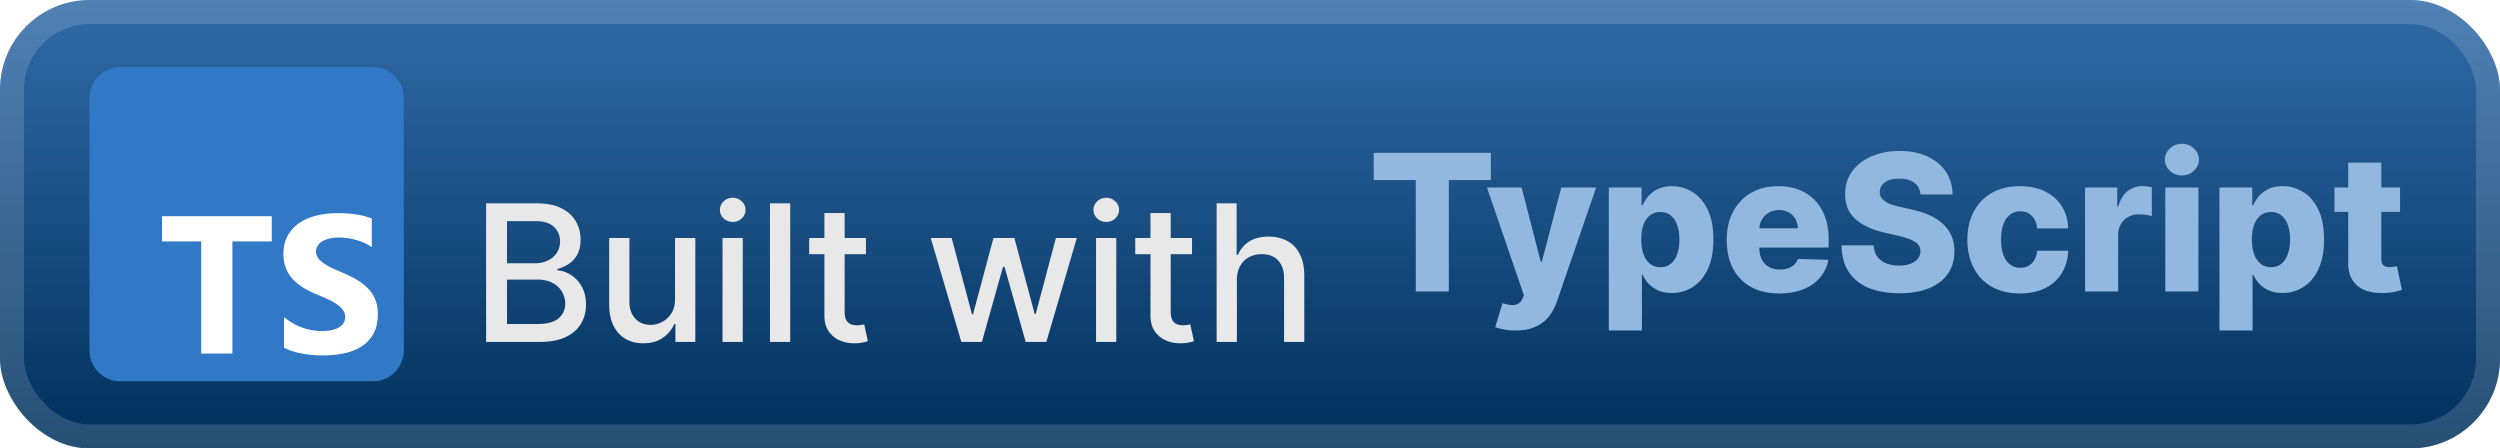
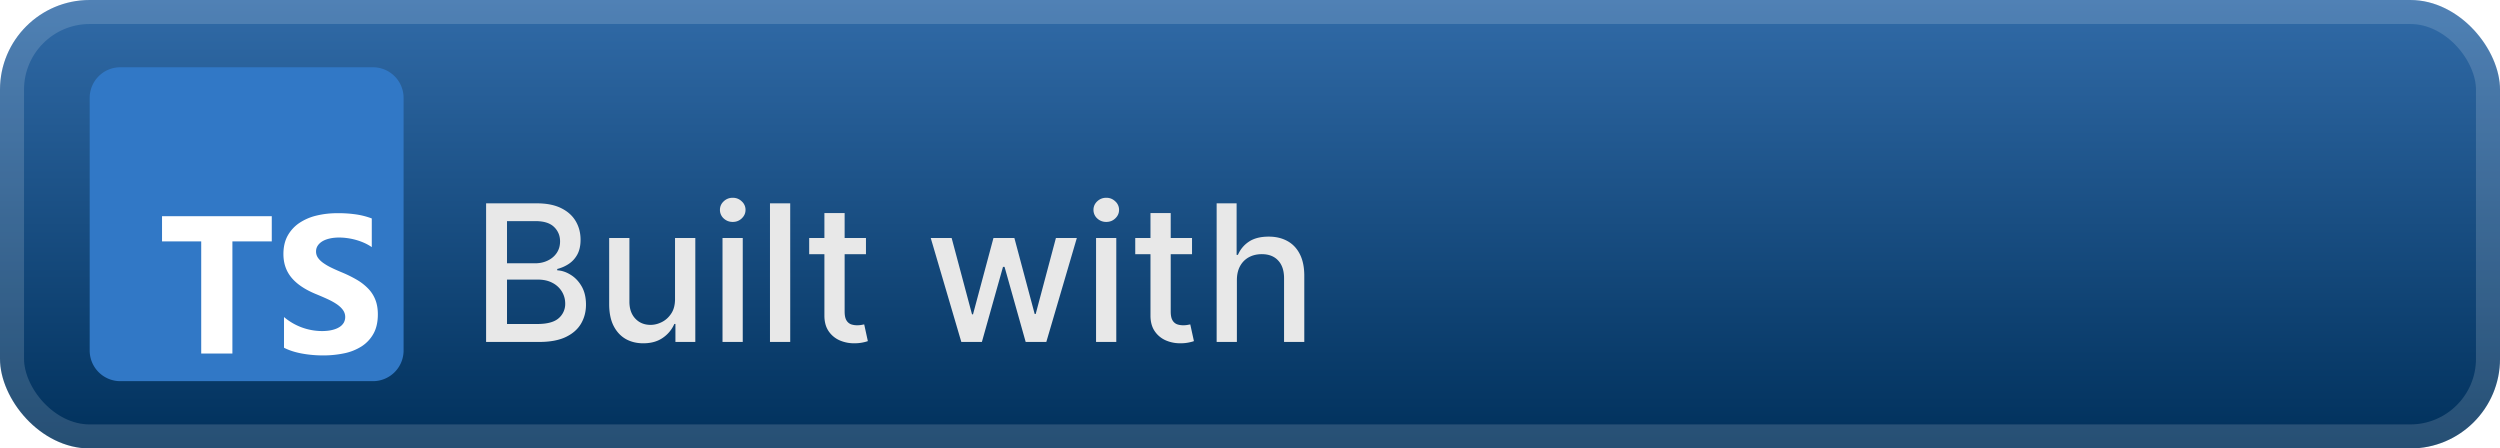
<svg xmlns="http://www.w3.org/2000/svg" width="223" height="40" fill="none">
  <g clip-path="url(#a)">
    <rect width="223.001" height="40.001" fill="url(#b)" rx="8" />
    <g filter="url(#c)">
-       <path fill="#3178C6" d="M33.266 6H10.734A2.734 2.734 0 0 0 8 8.734v22.532A2.734 2.734 0 0 0 10.734 34h22.532A2.734 2.734 0 0 0 36 31.266V8.734A2.734 2.734 0 0 0 33.266 6" />
      <path fill="#3178C6" d="M33.266 6H10.734A2.734 2.734 0 0 0 8 8.734v22.532A2.734 2.734 0 0 0 10.734 34h22.532A2.734 2.734 0 0 0 36 31.266V8.734A2.734 2.734 0 0 0 33.266 6" />
      <path fill="#fff" fill-rule="evenodd" d="M25.333 28.281v2.738q.667.342 1.579.513a10.4 10.4 0 0 0 1.921.171 9 9 0 0 0 1.87-.188 4.6 4.6 0 0 0 1.554-.62 3.16 3.16 0 0 0 1.057-1.13q.39-.698.39-1.724 0-.744-.223-1.304a3 3 0 0 0-.642-.997 4.7 4.7 0 0 0-1.006-.783 11 11 0 0 0-1.322-.654q-.54-.224-.967-.432a5 5 0 0 1-.728-.428q-.3-.219-.462-.462a.97.97 0 0 1-.163-.552q0-.282.146-.509.146-.226.41-.39.265-.162.651-.252.385-.09.856-.09.343 0 .723.052.382.051.766.158.385.107.75.27.363.162.67.376v-2.558a6.7 6.7 0 0 0-1.364-.355 11 11 0 0 0-1.7-.115q-.975 0-1.848.21a4.7 4.7 0 0 0-1.536.654 3.3 3.3 0 0 0-1.049 1.133q-.384.69-.385 1.647 0 1.224.706 2.088.707.863 2.144 1.463.566.231 1.053.453.488.222.843.462.356.24.56.522a1.06 1.06 0 0 1 .078 1.134 1.14 1.14 0 0 1-.39.393q-.26.167-.65.26-.39.095-.912.095a5.26 5.26 0 0 1-3.38-1.25m-4.603-6.745h3.512v-2.247h-9.789v2.247h3.495v10.003h2.782z" clip-rule="evenodd" />
    </g>
    <g filter="url(#d)">
      <g filter="url(#e)">
        <path fill="#E8E8E8" d="M43.36 26.5V14.138h4.527q1.317 0 2.18.435.863.429 1.292 1.165.428.73.428 1.648 0 .773-.283 1.304-.284.525-.761.845-.471.314-1.038.459v.12q.615.03 1.2.4.592.361.979 1.031.386.67.386 1.63 0 .948-.447 1.703-.44.748-1.364 1.189-.923.435-2.36.435zm1.865-1.6h2.693q1.34 0 1.92-.518a1.67 1.67 0 0 0 .579-1.298q0-.585-.296-1.075a2.1 2.1 0 0 0-.845-.779q-.543-.29-1.292-.29h-2.759zm0-5.414h2.5q.627 0 1.128-.242.507-.24.803-.676.302-.441.302-1.038 0-.767-.537-1.286-.537-.52-1.648-.52h-2.548zm14.987 3.17v-5.428h1.81v9.273h-1.774v-1.606h-.097a2.9 2.9 0 0 1-1.026 1.237q-.7.49-1.745.49-.892 0-1.581-.393-.682-.399-1.075-1.177-.386-.78-.386-1.926v-5.898h1.805v5.68q0 .95.525 1.51.525.561 1.364.561.508 0 1.009-.253.506-.255.839-.767.338-.513.332-1.304m4.236 3.845v-9.273h1.805V26.5zm.912-10.704q-.471 0-.81-.314a1.02 1.02 0 0 1-.331-.76q0-.447.332-.761.338-.32.809-.32.47 0 .803.32a1 1 0 0 1 .338.76q0 .441-.338.761-.333.315-.803.314m5.127-1.66V26.5h-1.805V14.137zm6.757 3.091v1.449h-5.065v-1.449zm-3.707-2.222h1.805v8.772q0 .526.157.79a.82.82 0 0 0 .404.357q.254.09.55.09.216 0 .38-.03l.254-.048.325 1.491q-.156.06-.446.121a3.5 3.5 0 0 1-.725.072 3.2 3.2 0 0 1-1.328-.253 2.3 2.3 0 0 1-.996-.821q-.38-.555-.38-1.395zM85.749 26.5l-2.728-9.273h1.865l1.817 6.81h.09l1.824-6.81h1.865l1.812 6.78h.09l1.805-6.78h1.866L93.332 26.5H91.49l-1.884-6.695h-.139L87.585 26.5zm12.019 0v-9.273h1.805V26.5zm.911-10.704q-.471 0-.809-.314a1.02 1.02 0 0 1-.332-.76q0-.447.332-.761.337-.32.81-.32.47 0 .802.32a1 1 0 0 1 .338.76q0 .441-.338.761-.332.315-.803.314m7.65 1.431v1.449h-5.065v-1.449zm-3.706-2.222h1.805v8.772q0 .526.157.79a.8.8 0 0 0 .404.357q.253.09.55.09.216 0 .38-.03l.253-.048.326 1.491q-.156.06-.446.121a3.5 3.5 0 0 1-.725.072 3.2 3.2 0 0 1-1.328-.253 2.3 2.3 0 0 1-.996-.821q-.38-.555-.38-1.395zm7.707 5.989V26.5h-1.805V14.137h1.781v4.6h.115q.325-.748.996-1.19.67-.44 1.751-.44.954 0 1.666.393.718.392 1.111 1.17.398.774.398 1.933V26.5h-1.805v-5.68q0-1.02-.525-1.582-.525-.567-1.461-.567-.64 0-1.147.271a1.96 1.96 0 0 0-.791.797q-.284.52-.284 1.256" />
      </g>
-       <path fill="#93B8DF" d="M122.533 16.064v-2.427h10.45v2.427h-3.749V26h-2.946v-9.937zm12.652 13.414q-.532 0-1.003-.085a4 4 0 0 1-.809-.21l.652-2.144q.435.145.785.17.357.023.61-.116.26-.132.398-.477l.115-.277-3.296-9.611h3.091l1.708 6.616h.097l1.732-6.616h3.11l-3.496 10.16a4.3 4.3 0 0 1-.718 1.34q-.46.586-1.19.918-.724.332-1.786.332m8.321 0v-12.75h2.922v1.588h.091q.181-.423.513-.815.338-.393.857-.64.525-.255 1.256-.254.966 0 1.805.507.845.508 1.364 1.564t.519 2.692q0 1.575-.501 2.639-.495 1.063-1.34 1.593a3.4 3.4 0 0 1-1.865.532q-.7 0-1.214-.23a2.7 2.7 0 0 1-.863-.604 2.9 2.9 0 0 1-.531-.803h-.061v4.981zm2.892-8.114q0 .75.199 1.304.205.555.586.864.385.3.924.301.543 0 .923-.301.38-.308.574-.864.2-.555.199-1.304 0-.748-.199-1.298-.193-.55-.574-.85-.374-.303-.923-.303-.544 0-.924.296-.38.297-.586.845-.199.55-.199 1.31m12.317 4.812q-1.455 0-2.511-.574a3.96 3.96 0 0 1-1.618-1.648q-.562-1.074-.562-2.553 0-1.437.568-2.512.567-1.08 1.6-1.678 1.032-.603 2.432-.604.99 0 1.811.308.822.308 1.419.912.599.604.93 1.49.332.882.332 2.023v.737h-8.059v-1.715h5.312a1.66 1.66 0 0 0-.223-.839 1.5 1.5 0 0 0-.598-.573 1.7 1.7 0 0 0-.863-.212q-.495 0-.888.224a1.68 1.68 0 0 0-.863 1.449v1.744q0 .567.223.996.224.423.634.658t.978.236q.392 0 .713-.109.32-.108.549-.32.23-.21.344-.52l2.711.08a3.36 3.36 0 0 1-.743 1.587q-.567.67-1.491 1.044-.924.369-2.137.369m12.591-8.832q-.06-.664-.537-1.033-.47-.374-1.346-.374-.579 0-.966.151-.387.15-.579.417a1 1 0 0 0-.2.597.9.9 0 0 0 .109.49q.126.21.362.373.241.158.58.278t.76.212l1.063.241q.918.2 1.618.531.706.333 1.183.791.483.459.73 1.057.248.597.254 1.34-.006 1.17-.592 2.01-.585.84-1.684 1.286-1.093.447-2.638.447-1.551 0-2.705-.465-1.152-.465-1.793-1.413-.639-.948-.658-2.396h2.862q.036.597.32.996.284.398.779.603.5.206 1.159.206.603 0 1.026-.163.429-.164.658-.453t.235-.664a.9.9 0 0 0-.217-.598q-.211-.253-.652-.435-.435-.187-1.111-.344l-1.292-.302q-1.605-.368-2.529-1.189-.924-.827-.918-2.233-.005-1.148.616-2.01.622-.864 1.721-1.347 1.098-.483 2.505-.483 1.437 0 2.493.489 1.063.483 1.648 1.358.586.876.598 2.029zm8.869 8.832q-1.467 0-2.518-.604a4.1 4.1 0 0 1-1.605-1.678q-.562-1.08-.562-2.5 0-1.424.562-2.499a4.1 4.1 0 0 1 1.611-1.684q1.051-.603 2.506-.604 1.286 0 2.239.465.96.465 1.498 1.316.543.846.573 1.986h-2.759q-.084-.712-.483-1.117-.392-.404-1.026-.404a1.46 1.46 0 0 0-.9.29q-.386.283-.603.845-.212.555-.212 1.376t.212 1.389q.218.561.603.851.387.285.9.284.41 0 .724-.175.32-.175.526-.513a2.1 2.1 0 0 0 .259-.834h2.759q-.042 1.147-.573 2.005a3.57 3.57 0 0 1-1.479 1.334q-.948.47-2.252.47M185.99 26v-9.273h2.867v1.69h.097q.254-.917.827-1.364a2.1 2.1 0 0 1 1.334-.453q.206 0 .423.03.217.025.404.079v2.566a3 3 0 0 0-.555-.115 5 5 0 0 0-.604-.042q-.525 0-.948.235a1.7 1.7 0 0 0-.658.646 1.9 1.9 0 0 0-.235.966V26zm7.155 0v-9.273h2.952V26zm1.479-10.354q-.622 0-1.068-.41a1.32 1.32 0 0 1-.447-1.002q0-.58.447-.99a1.5 1.5 0 0 1 1.068-.417 1.5 1.5 0 0 1 1.069.417q.446.41.446.99 0 .585-.446 1.002-.44.41-1.069.41m3.352 13.831v-12.75h2.922v1.588h.091q.18-.423.513-.815.338-.393.857-.64.525-.255 1.256-.254.966 0 1.805.507.845.508 1.364 1.564t.519 2.692q0 1.575-.501 2.639-.495 1.063-1.34 1.593a3.4 3.4 0 0 1-1.865.532q-.7 0-1.214-.23a2.6 2.6 0 0 1-.863-.604 2.9 2.9 0 0 1-.531-.803h-.061v4.981zm2.892-8.114q0 .75.199 1.304.205.555.586.864.386.3.923.301.543 0 .924-.301.38-.308.573-.864.2-.555.2-1.304 0-.748-.2-1.298-.193-.55-.573-.85-.374-.303-.924-.303-.543 0-.923.296-.38.297-.586.845-.2.55-.199 1.31m13.216-4.636V18.9h-5.85v-2.173zm-4.624-2.222h2.952v8.579q0 .272.084.44a.53.53 0 0 0 .26.236q.17.066.405.066.168 0 .356-.03.192-.036.289-.06l.447 2.13q-.212.061-.597.152-.381.09-.912.115-1.038.048-1.781-.242a2.3 2.3 0 0 1-1.129-.918q-.386-.621-.374-1.563z" />
    </g>
  </g>
  <rect width="220.858" height="37.858" x="1.071" y="1.071" stroke="#fff" stroke-opacity=".15" stroke-width="2.143" rx="6.929" />
  <defs>
    <filter id="c" width="75.201" height="75.201" x="2.4" y=".4" color-interpolation-filters="sRGB" filterUnits="userSpaceOnUse">
      <feFlood flood-opacity="0" result="BackgroundImageFix" />
      <feColorMatrix in="SourceAlpha" result="hardAlpha" values="0 0 0 0 0 0 0 0 0 0 0 0 0 0 0 0 0 0 127 0" />
      <feOffset />
      <feGaussianBlur stdDeviation="2.8" />
      <feComposite in2="hardAlpha" operator="out" />
      <feColorMatrix values="0 0 0 0 0 0 0 0 0 0 0 0 0 0 0 0 0 0 0.25 0" />
      <feBlend in2="BackgroundImageFix" result="effect1_dropShadow_1_56" />
      <feBlend in="SourceGraphic" in2="effect1_dropShadow_1_56" result="shape" />
    </filter>
    <filter id="d" width="184.429" height="32.429" x="36.287" y="3.786" color-interpolation-filters="sRGB" filterUnits="userSpaceOnUse">
      <feFlood flood-opacity="0" result="BackgroundImageFix" />
      <feColorMatrix in="SourceAlpha" result="hardAlpha" values="0 0 0 0 0 0 0 0 0 0 0 0 0 0 0 0 0 0 127 0" />
      <feOffset />
      <feGaussianBlur stdDeviation="2.857" />
      <feComposite in2="hardAlpha" operator="out" />
      <feColorMatrix values="0 0 0 0 0 0 0 0 0 0 0 0 0 0 0 0 0 0 0.25 0" />
      <feBlend in2="BackgroundImageFix" result="effect1_dropShadow_1_56" />
      <feBlend in="SourceGraphic" in2="effect1_dropShadow_1_56" result="shape" />
    </filter>
    <filter id="e" width="80.984" height="20.991" x="39.36" y="13.642" color-interpolation-filters="sRGB" filterUnits="userSpaceOnUse">
      <feFlood flood-opacity="0" result="BackgroundImageFix" />
      <feColorMatrix in="SourceAlpha" result="hardAlpha" values="0 0 0 0 0 0 0 0 0 0 0 0 0 0 0 0 0 0 127 0" />
      <feOffset dy="4" />
      <feGaussianBlur stdDeviation="2" />
      <feComposite in2="hardAlpha" operator="out" />
      <feColorMatrix values="0 0 0 0 0 0 0 0 0 0 0 0 0 0 0 0 0 0 0.25 0" />
      <feBlend in2="BackgroundImageFix" result="effect1_dropShadow_1_56" />
      <feBlend in="SourceGraphic" in2="effect1_dropShadow_1_56" result="shape" />
    </filter>
    <linearGradient id="b" x1="111.501" x2="111.501" y1="0" y2="40.001" gradientUnits="userSpaceOnUse">
      <stop stop-color="#316BA8" />
      <stop offset="1" stop-color="#00305B" />
    </linearGradient>
    <clipPath id="a">
      <rect width="223.001" height="40.001" fill="#fff" rx="8" />
    </clipPath>
  </defs>
</svg>